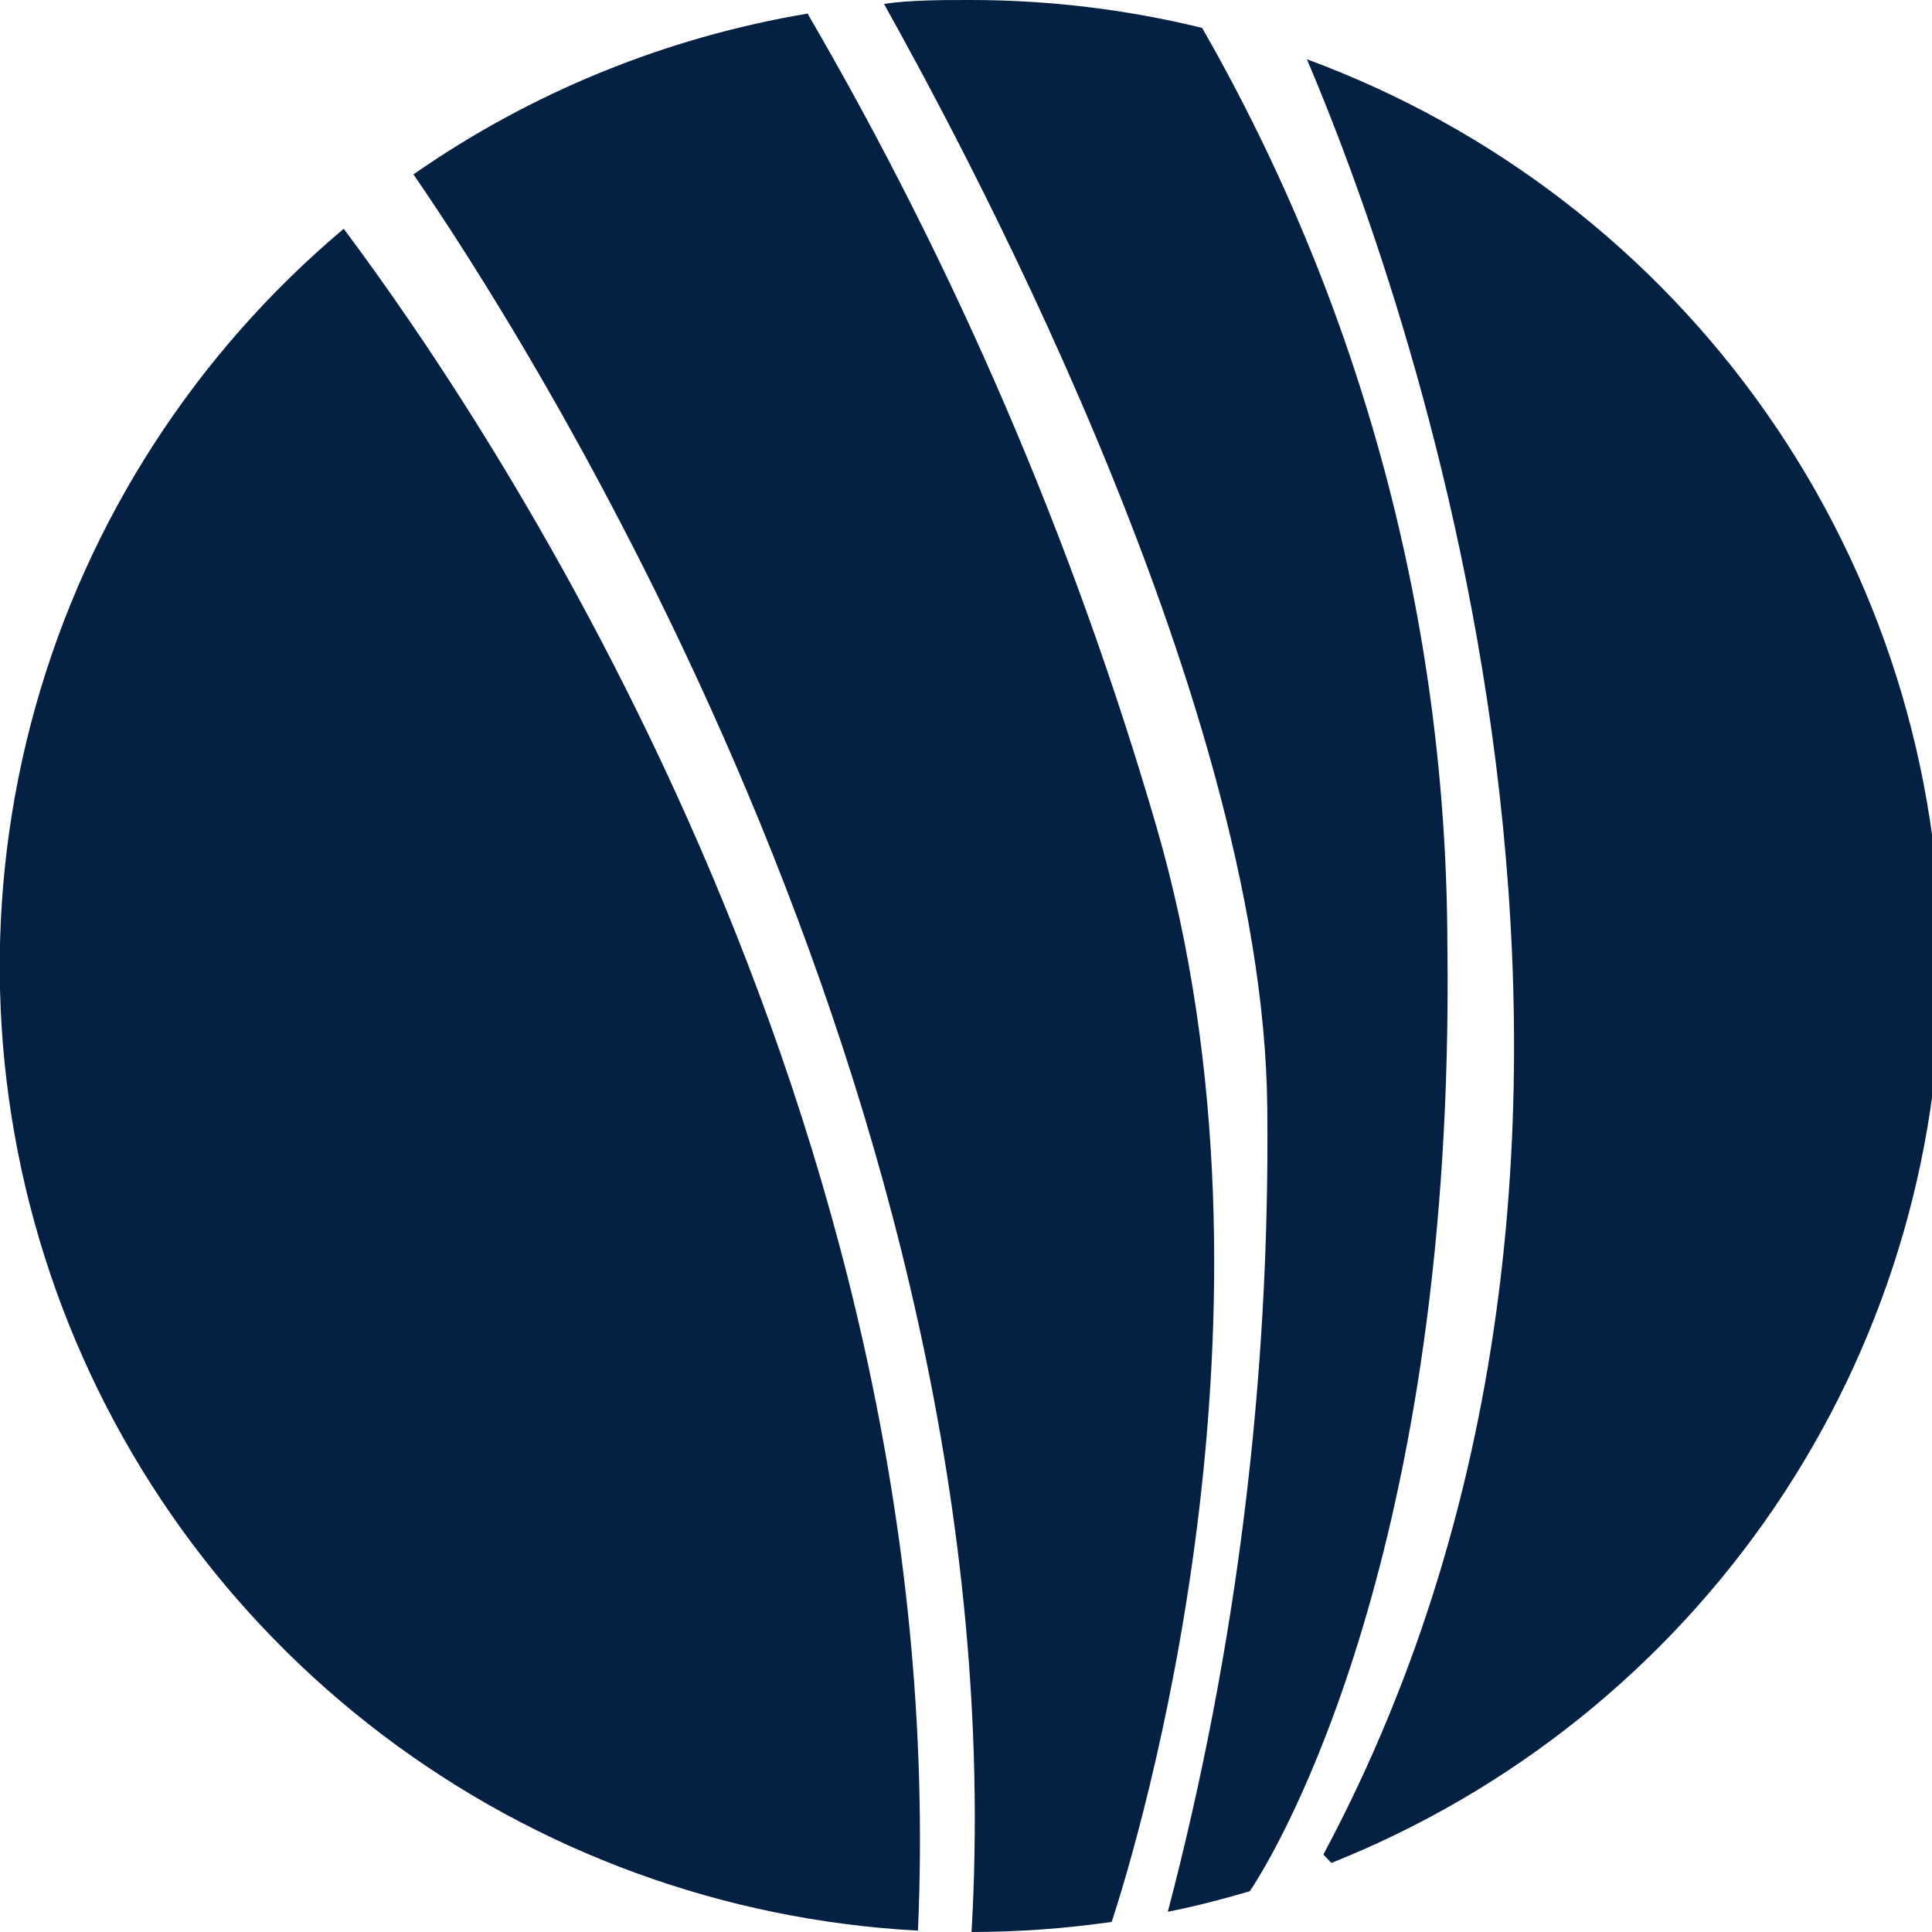
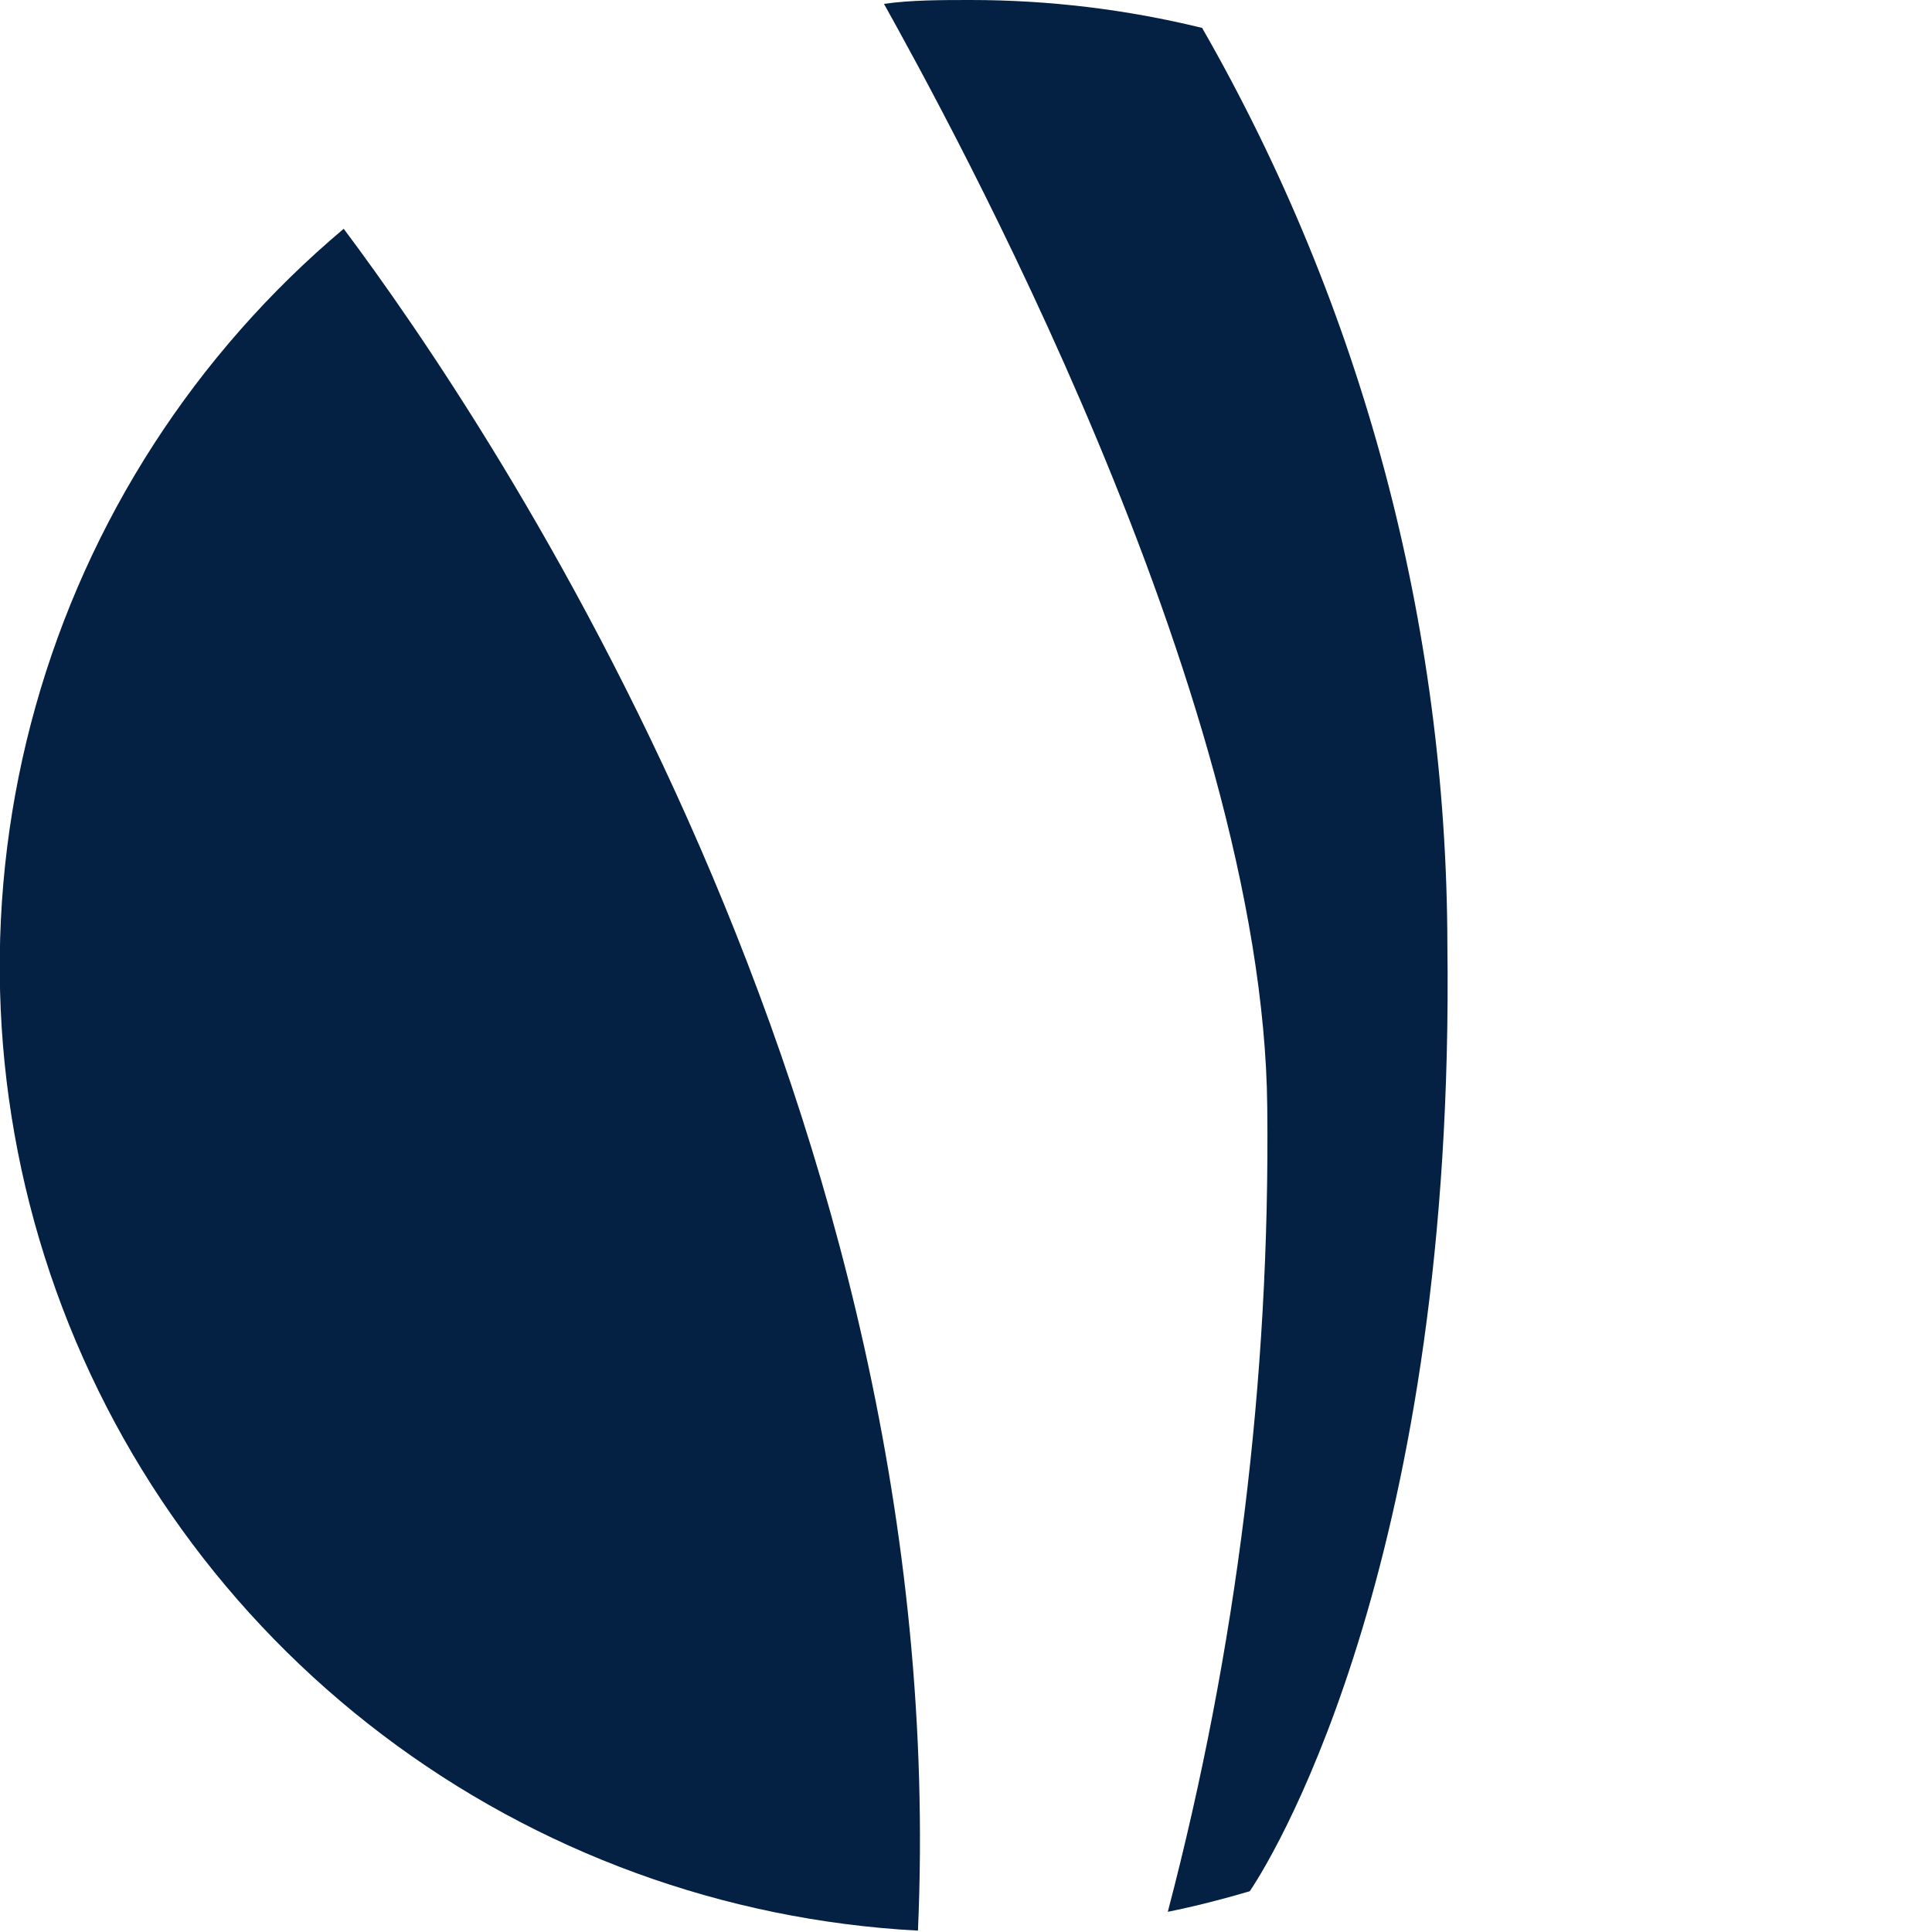
<svg xmlns="http://www.w3.org/2000/svg" width="31" height="31" viewBox="0 0 31 31" fill="none">
  <g clip-path="url(#clip0_198_692)">
    <path d="M14.729 30.978C11.615 30.812 8.622 29.718 6.14 27.839C3.657 25.96 1.799 23.382 0.806 20.439C-0.187 17.496 -0.269 14.324 0.571 11.334C1.41 8.344 3.133 5.675 5.515 3.671C7.904 6.86 15.309 17.861 14.729 30.978Z" fill="#042042" />
-     <path d="M17.838 30.838C17.093 30.945 16.342 30.999 15.589 31C16.365 17.582 8.23 5.114 6.634 2.798C8.523 1.481 10.684 0.6 12.958 0.218C15.347 4.32 17.226 8.697 18.552 13.251C20.835 21.096 18.249 29.584 17.838 30.838Z" fill="#042042" />
    <path d="M20.053 30.346C19.62 30.474 19.182 30.586 18.738 30.676C19.843 26.464 20.38 22.125 20.334 17.772C20.273 11.057 15.179 1.852 14.184 0.062C14.617 0 15.106 0 15.573 0C16.825 0 18.073 0.15 19.289 0.448C21.859 4.932 23.215 10.003 23.224 15.165C23.348 24.856 20.52 29.657 20.053 30.346Z" fill="#042042" />
-     <path d="M31.145 15.5C31.146 18.597 30.215 21.623 28.471 24.189C26.727 26.754 24.252 28.74 21.363 29.892L21.234 29.758C27.514 18.007 22.415 4.342 20.97 0.951C23.956 2.052 26.531 4.036 28.35 6.637C30.169 9.238 31.145 12.331 31.145 15.5Z" fill="#042042" />
  </g>
  <defs>
    <clipPath id="clip0_198_692">
      <rect width="31" height="31" fill="" />
    </clipPath>
  </defs>
</svg>